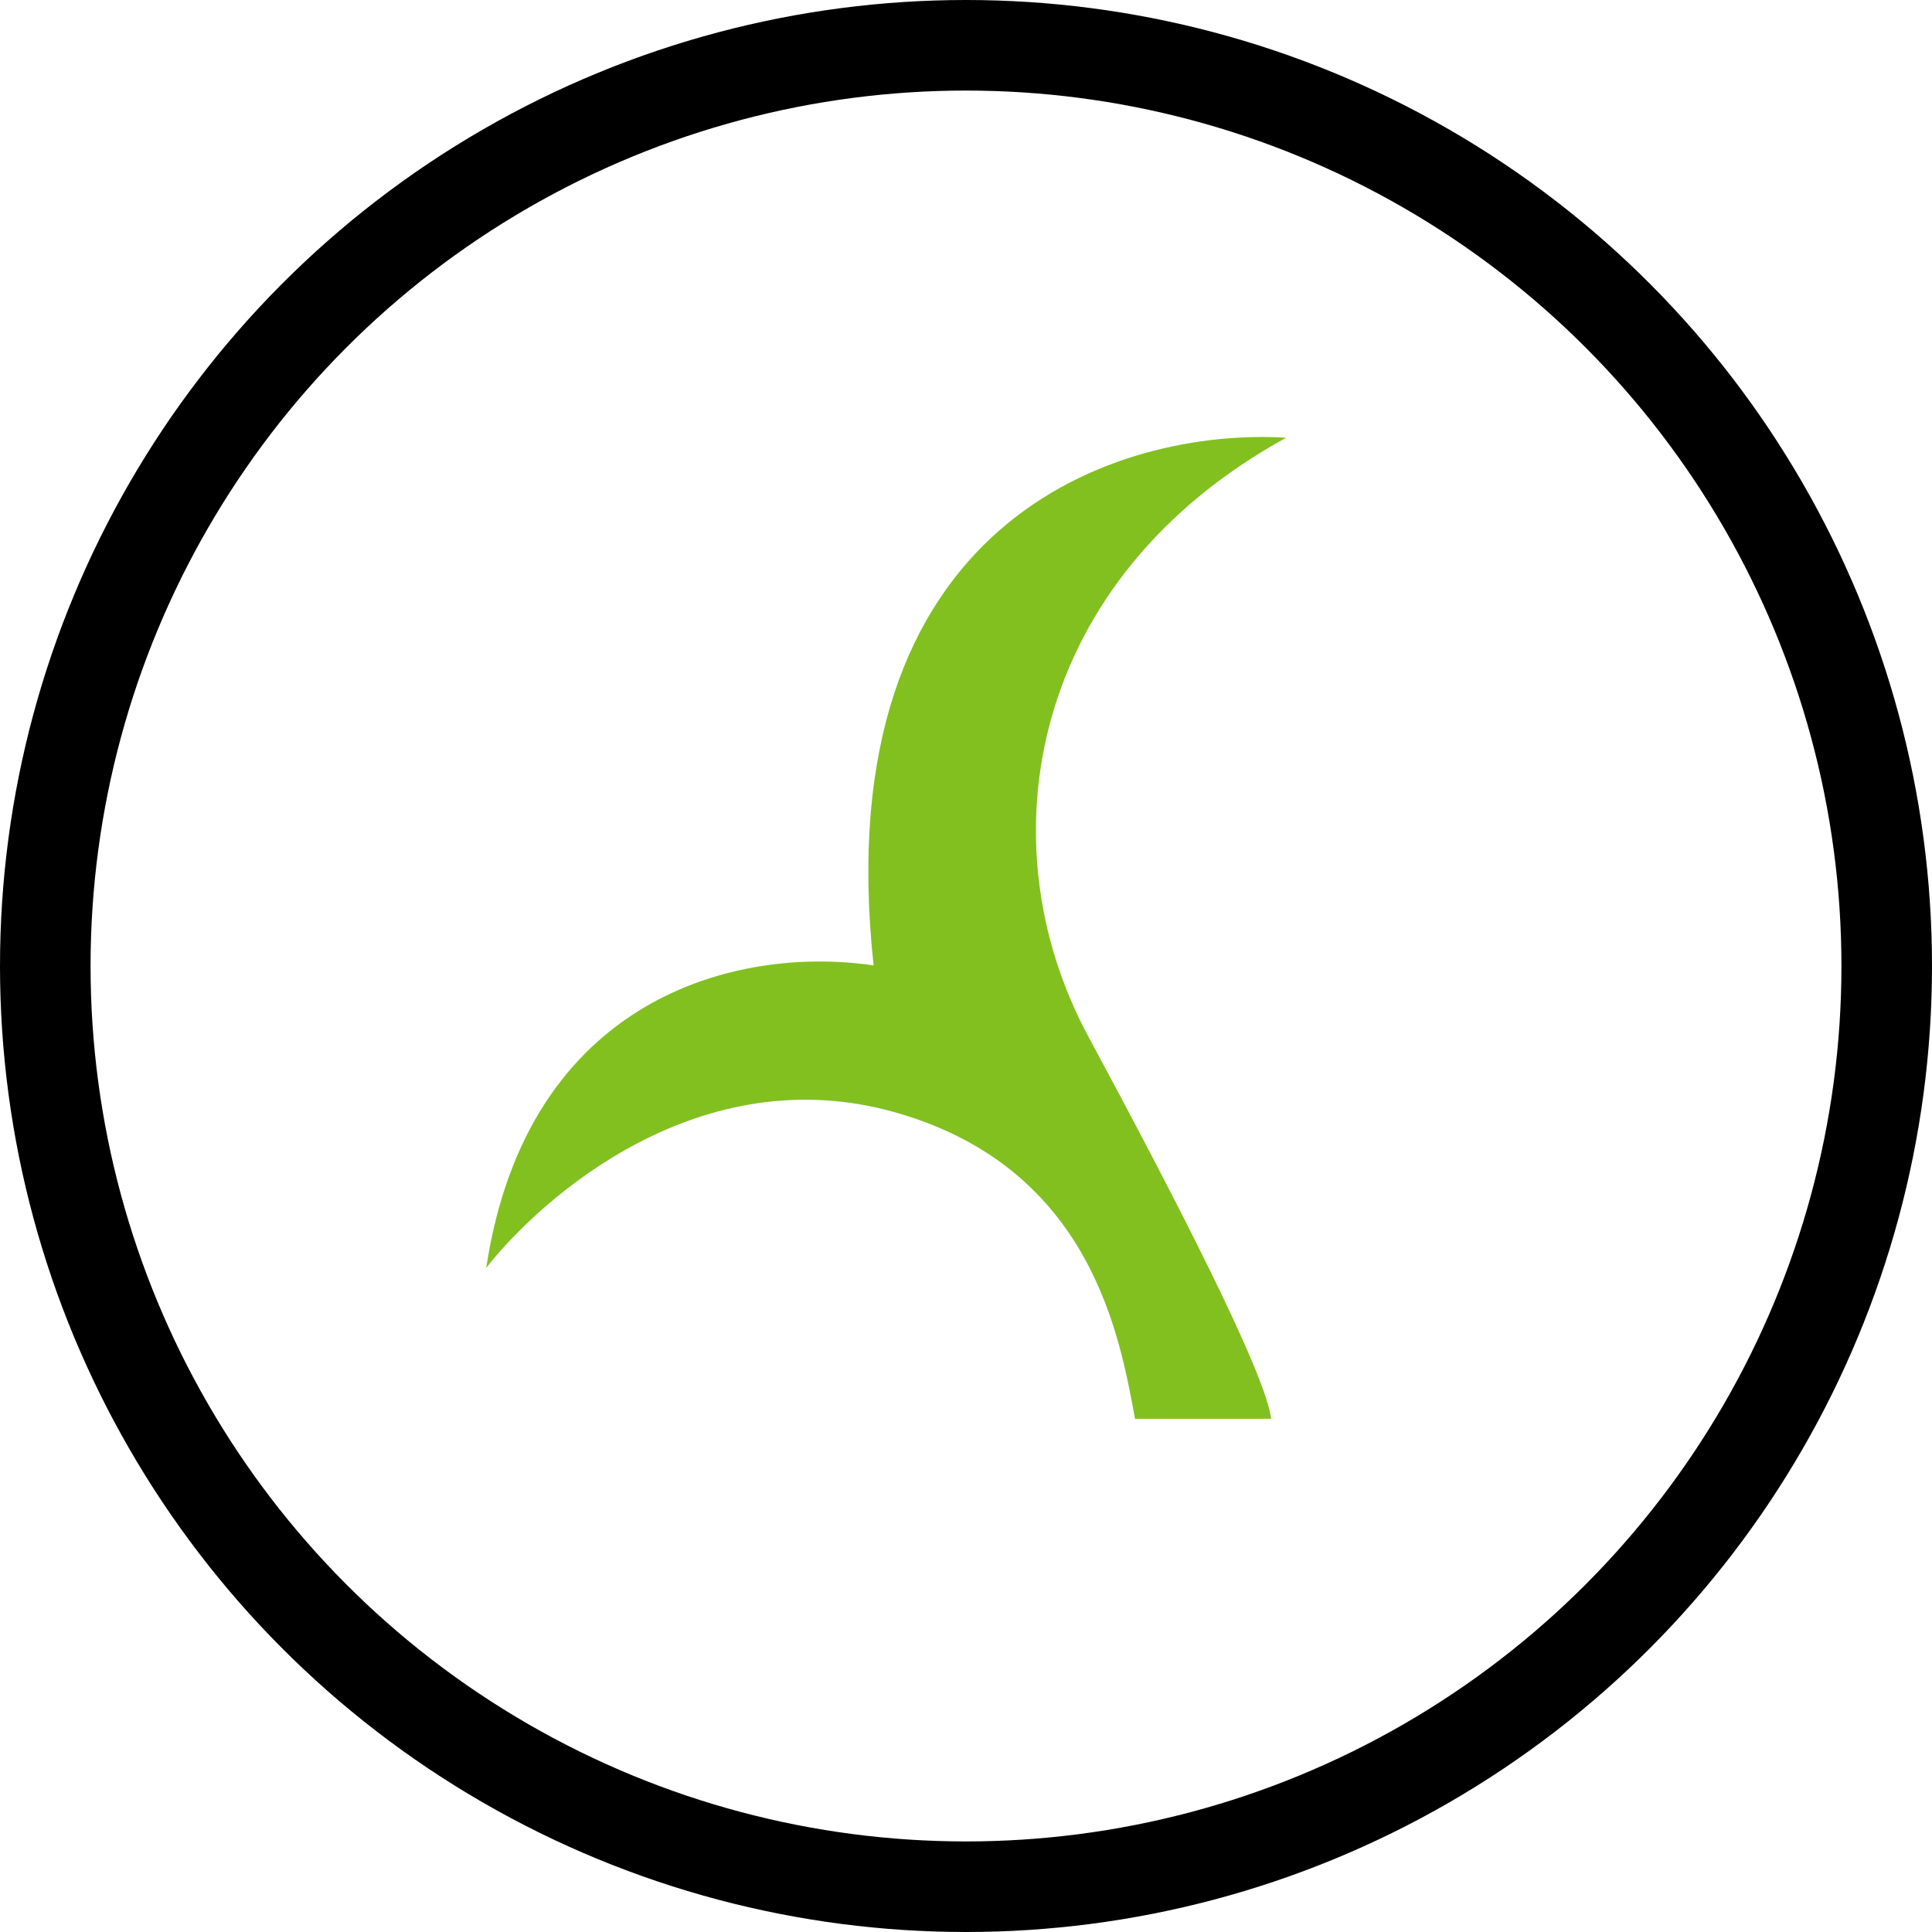
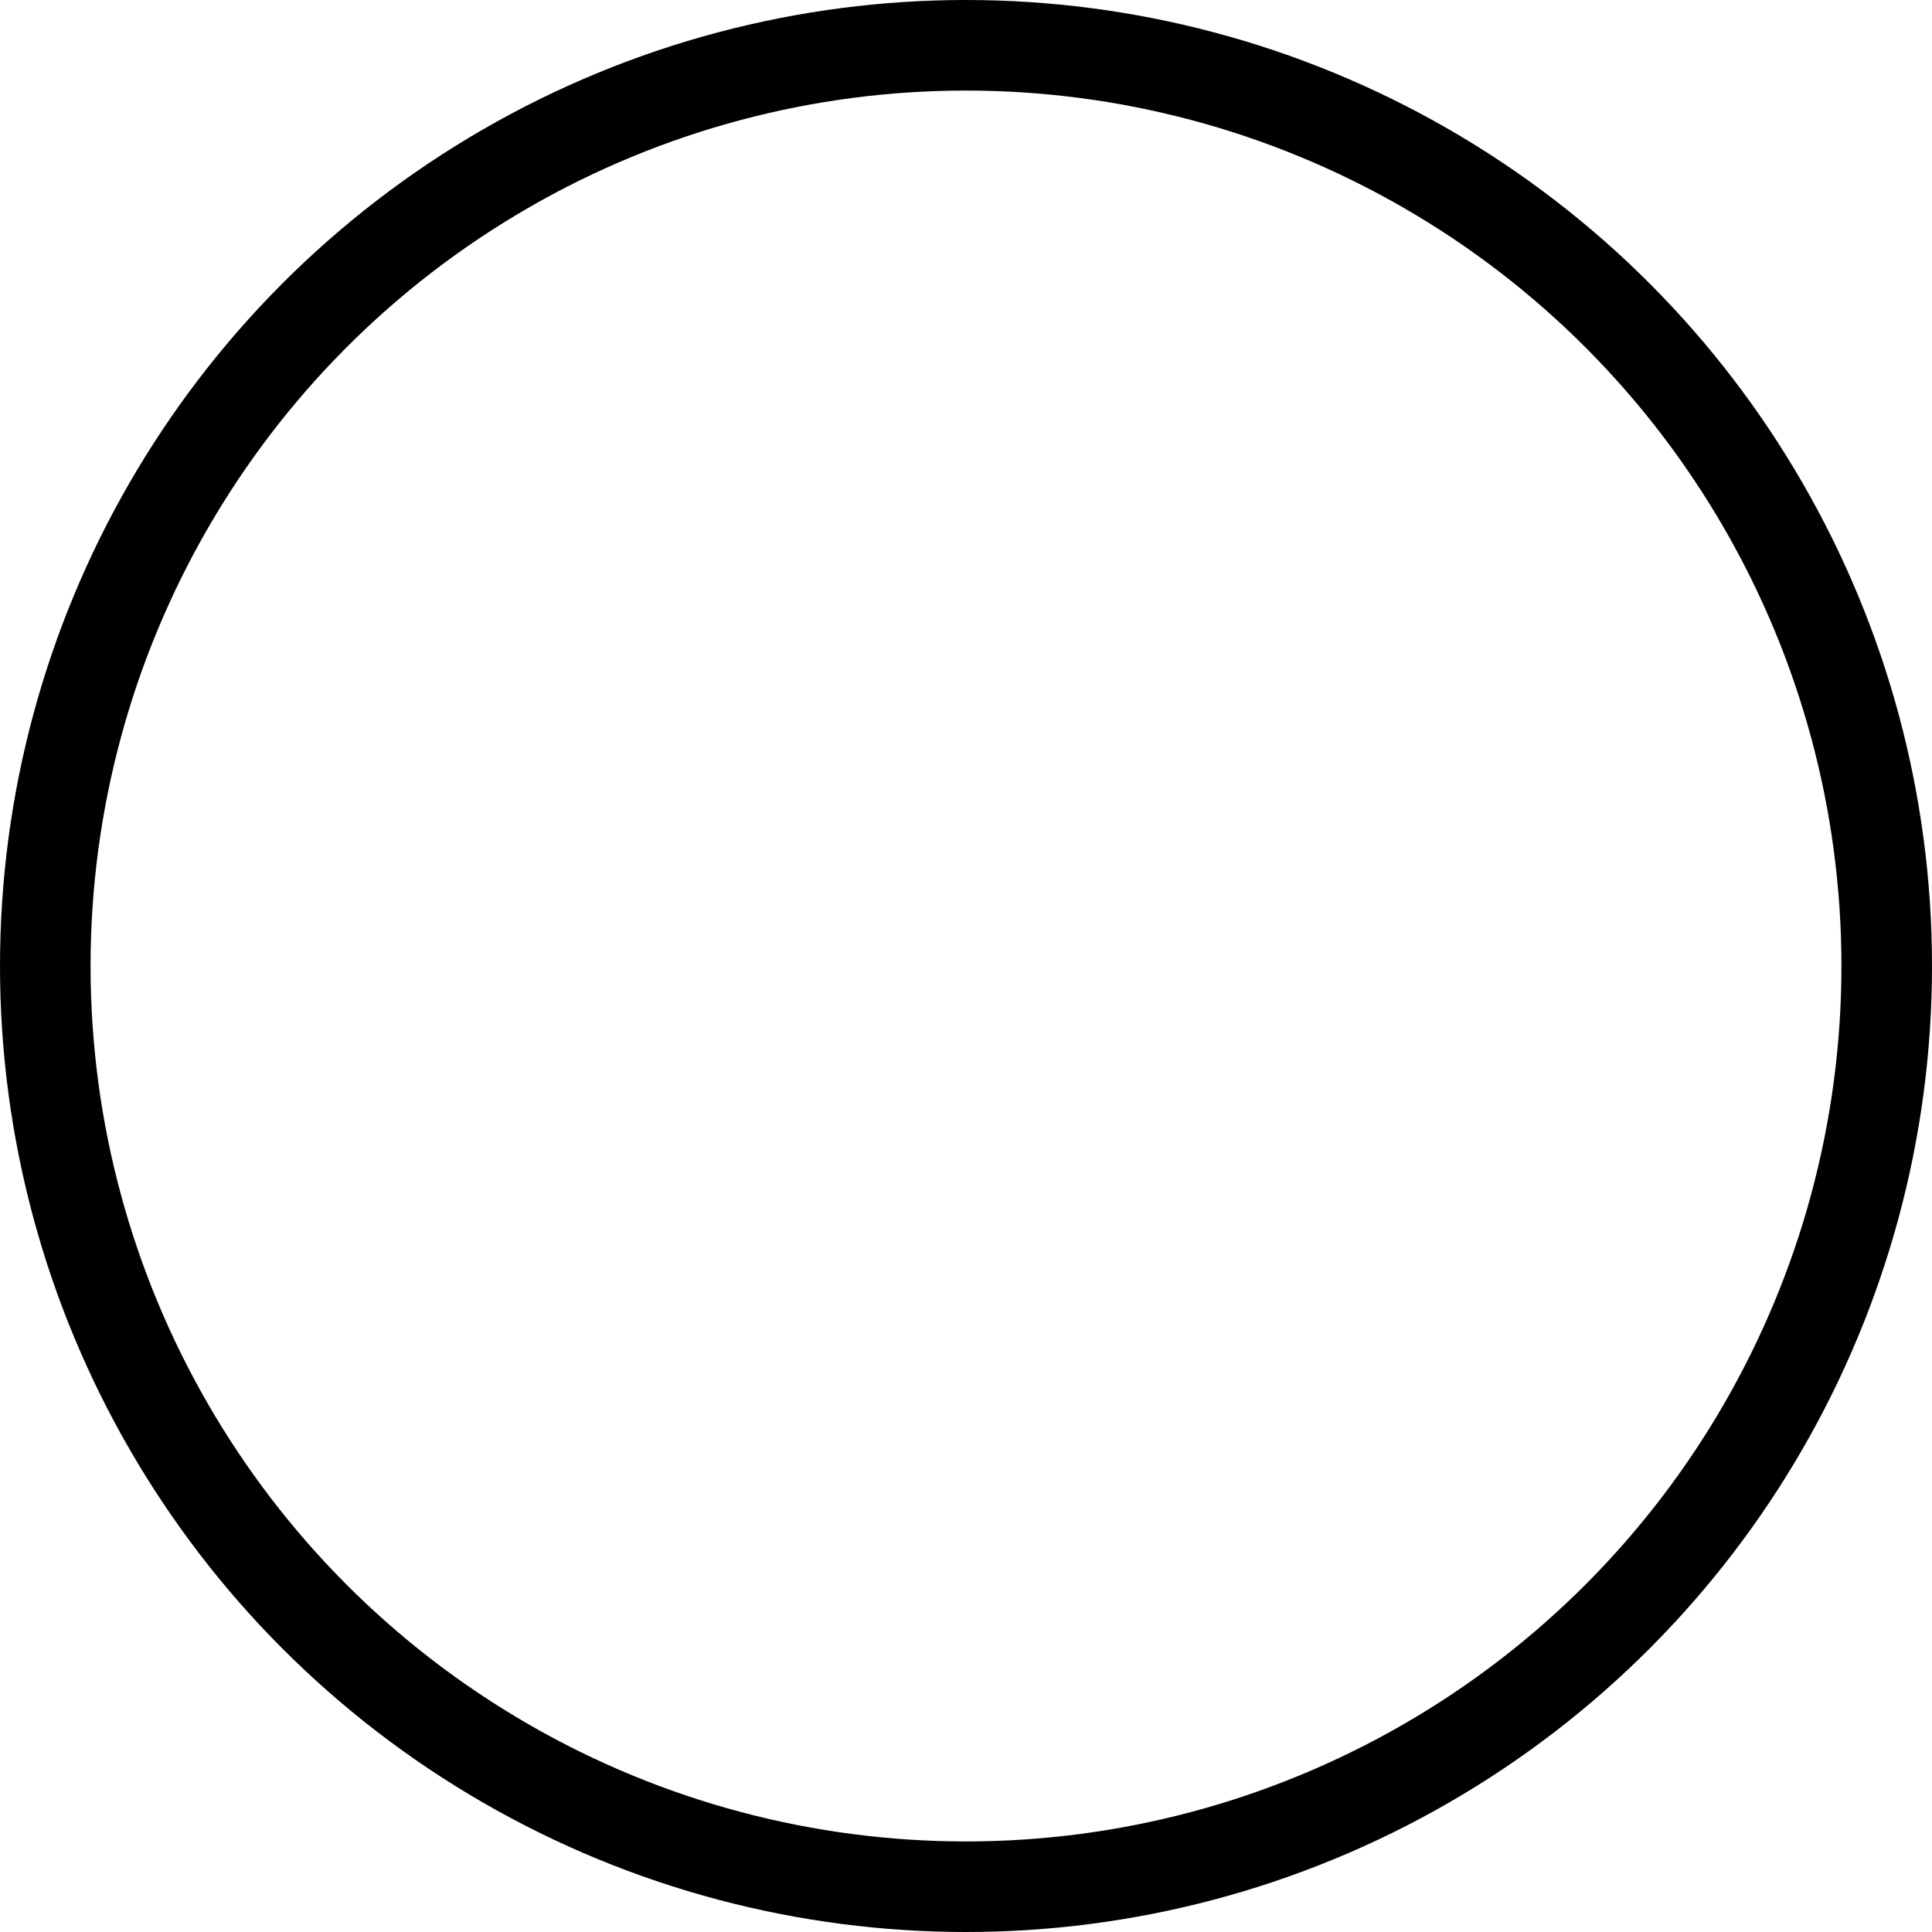
<svg xmlns="http://www.w3.org/2000/svg" width="64" height="64" viewBox="0 0 64 64" fill="none">
  <circle cx="32" cy="32" r="30.5" stroke="black" stroke-width="3" />
-   <path d="M42.107 47H37.6C37.1 44.333 36.184 38.713 29.684 36.856C23.184 34.999 17.94 39.667 16.107 42C17.467 33.013 24.439 31.314 28.939 31.981C27.339 17.181 37.107 14.167 42.607 14.5C34.158 19.133 32.551 27.832 36.051 34.332C38.851 39.532 41.94 45.5 42.107 47Z" fill="#82C020" />
</svg>